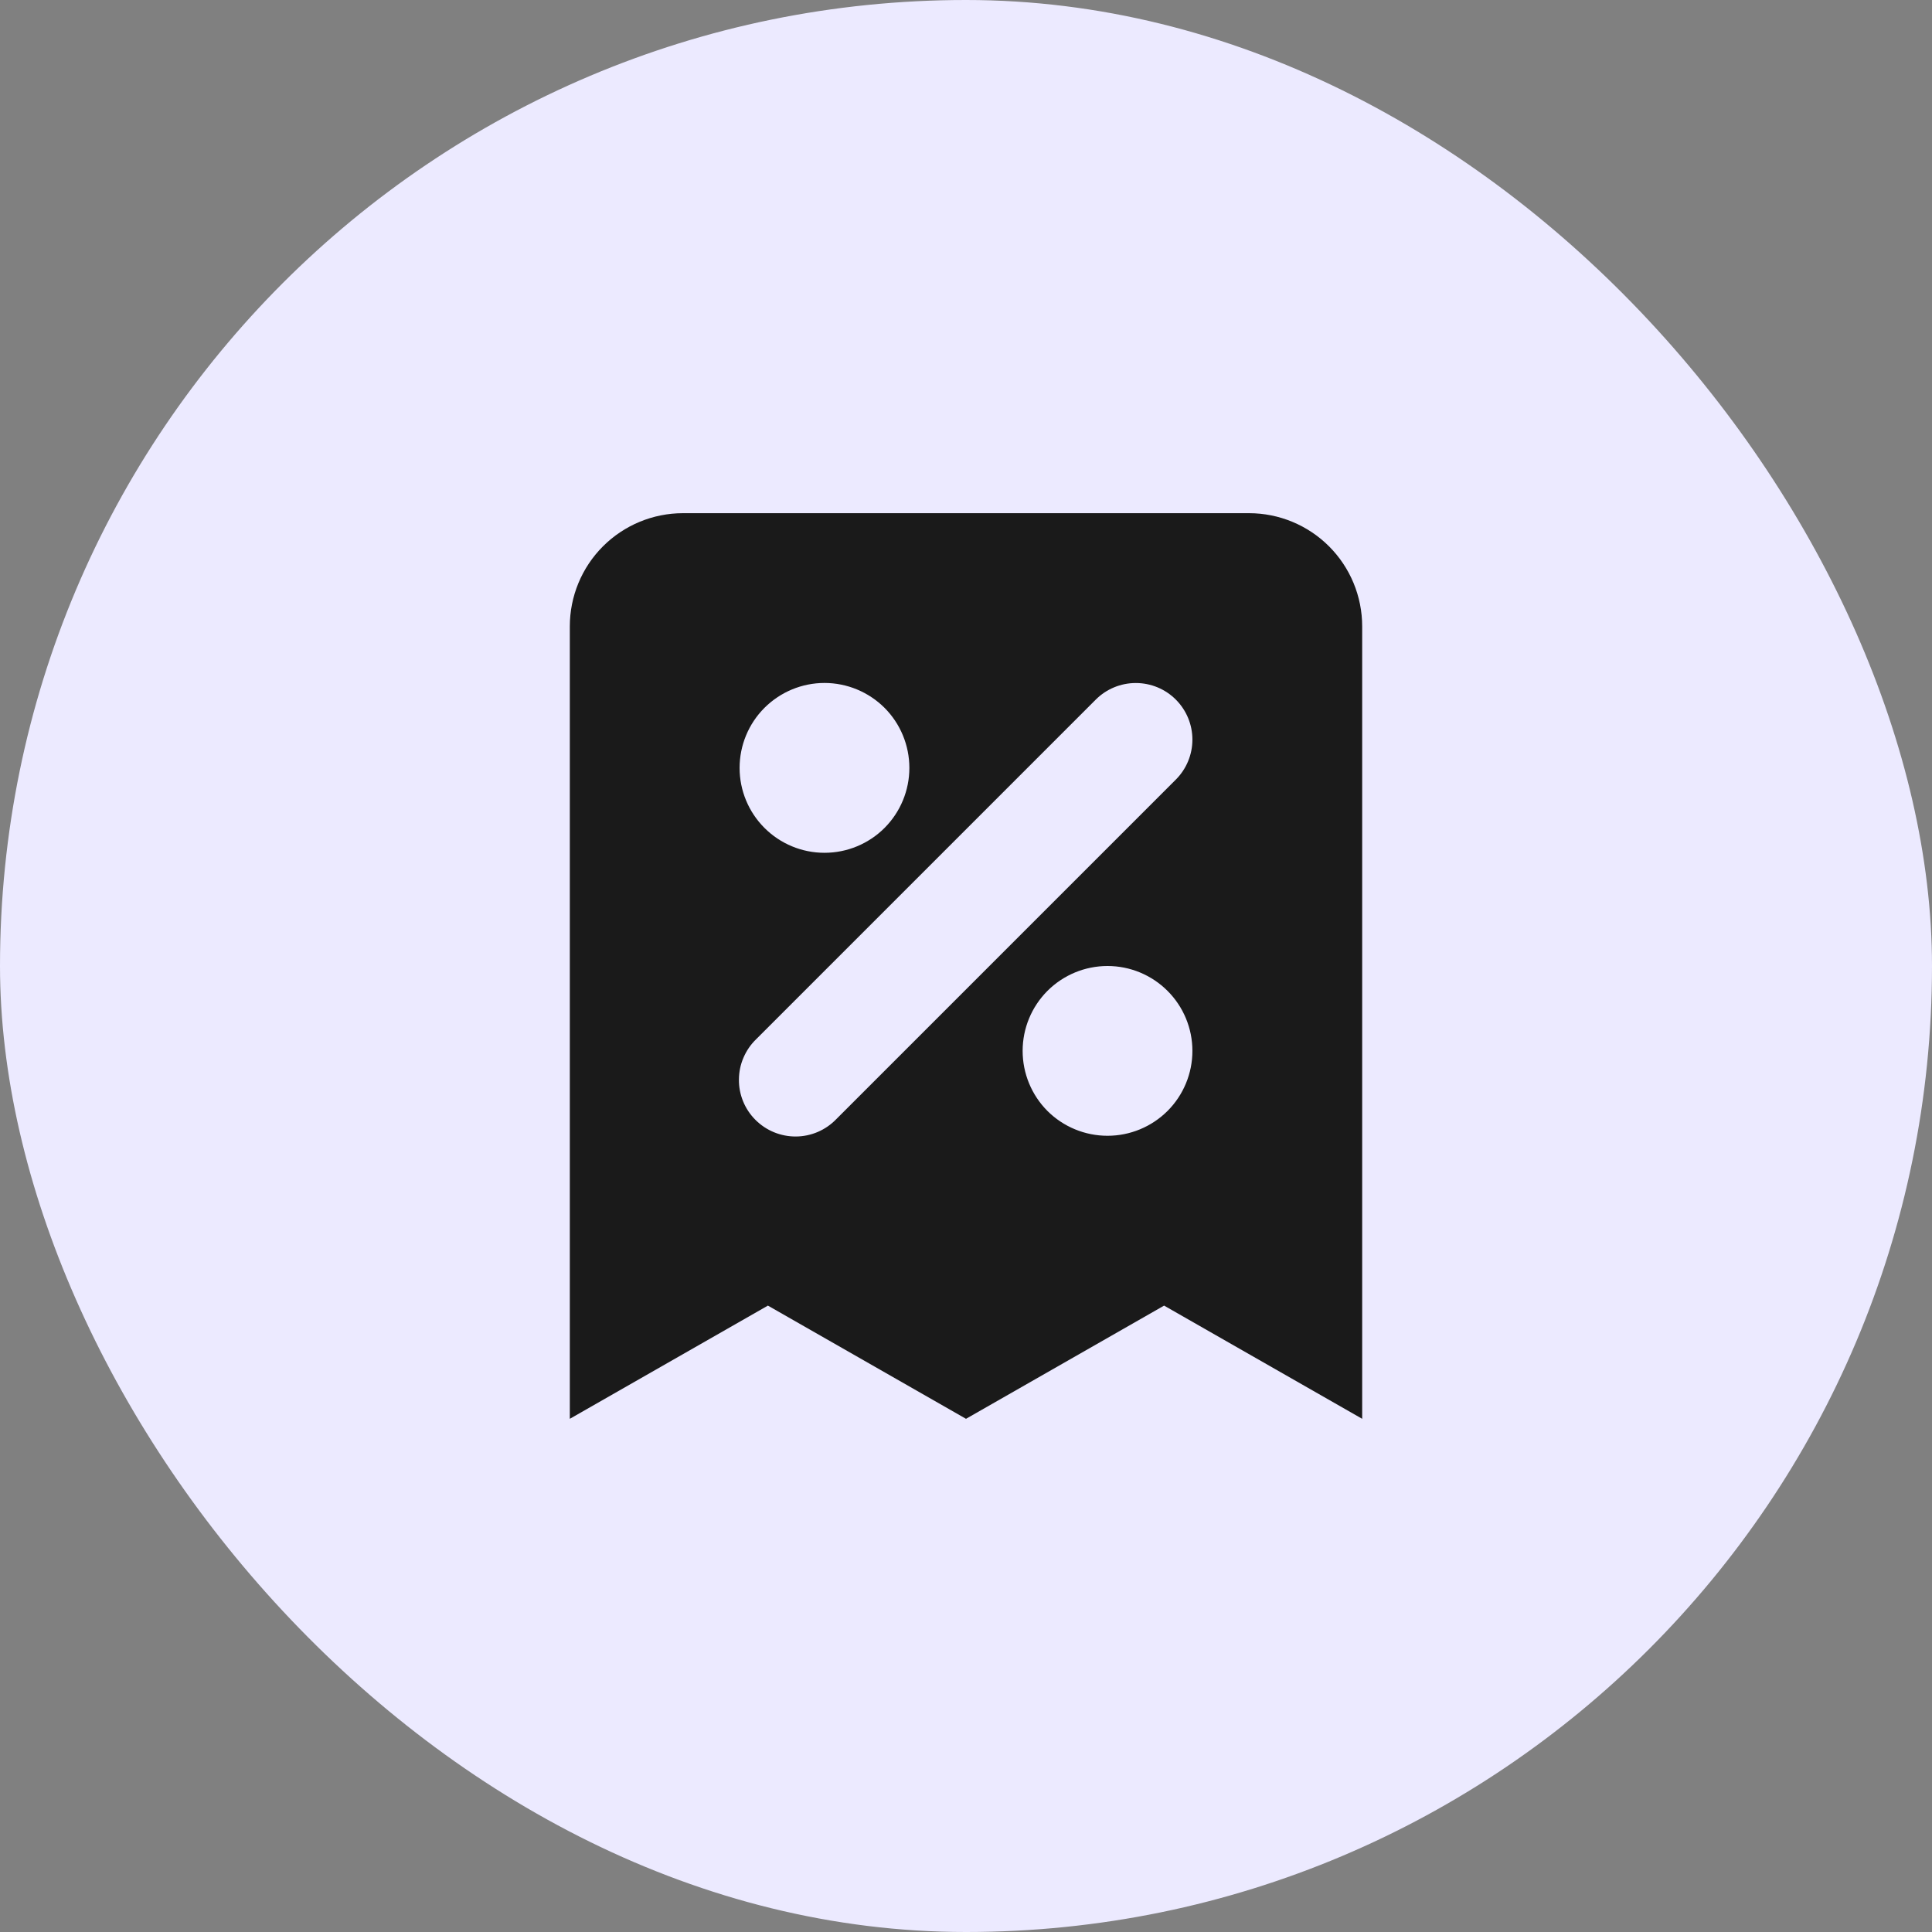
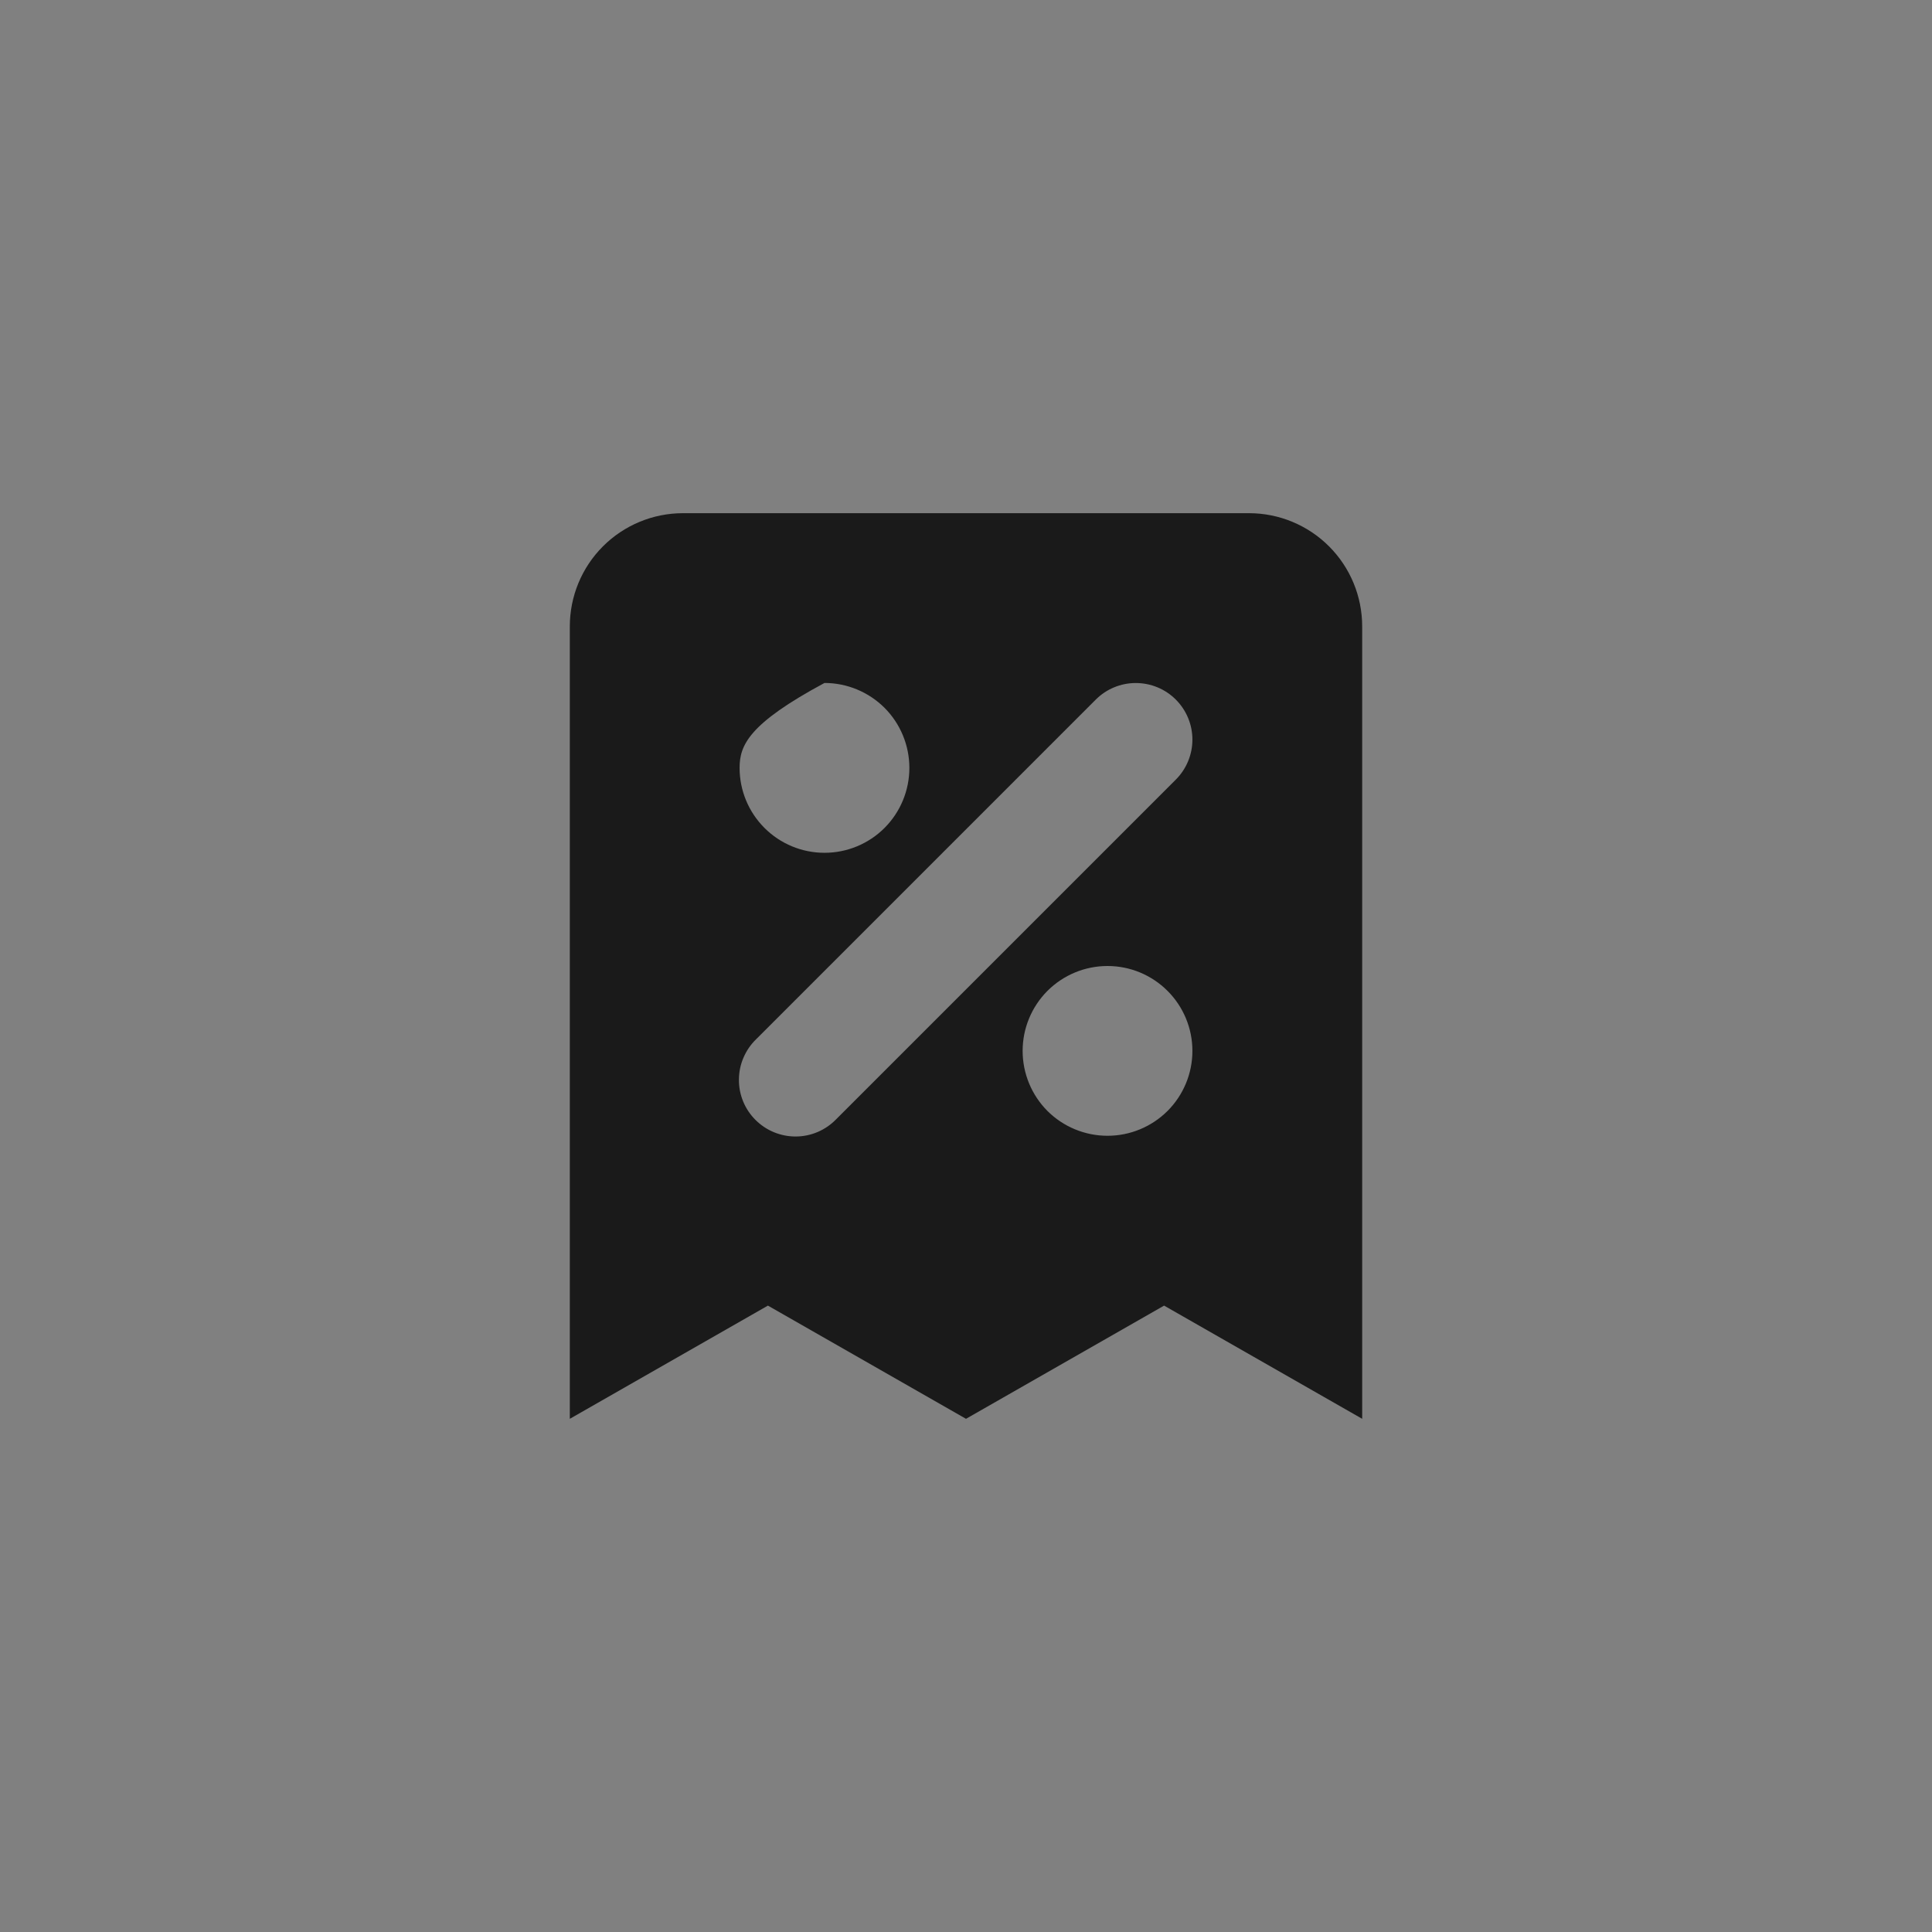
<svg xmlns="http://www.w3.org/2000/svg" width="32" height="32" viewBox="0 0 32 32" fill="none">
  <rect x="0" y="0" width="32" height="32" fill="#808080" stroke="none" />
-   <rect width="32" height="32" rx="16" fill="#ECEAFF" />
-   <path fill-rule="evenodd" clip-rule="evenodd" d="M11.312 8.5C10.815 8.5 10.338 8.698 9.987 9.049C9.635 9.401 9.438 9.878 9.438 10.375V23.5L12.719 21.625L16 23.5L19.281 21.625L22.562 23.5V10.375C22.562 9.878 22.365 9.401 22.013 9.049C21.662 8.698 21.185 8.5 20.688 8.5H11.312ZM13.656 11.312C13.283 11.312 12.926 11.461 12.662 11.724C12.398 11.988 12.25 12.346 12.25 12.719C12.25 13.092 12.398 13.449 12.662 13.713C12.926 13.977 13.283 14.125 13.656 14.125C14.029 14.125 14.387 13.977 14.651 13.713C14.914 13.449 15.062 13.092 15.062 12.719C15.062 12.346 14.914 11.988 14.651 11.724C14.387 11.461 14.029 11.312 13.656 11.312ZM19.475 11.587C19.299 11.411 19.061 11.313 18.812 11.313C18.564 11.313 18.326 11.411 18.15 11.587L12.525 17.212C12.435 17.299 12.364 17.402 12.315 17.517C12.265 17.631 12.24 17.754 12.239 17.878C12.237 18.003 12.261 18.126 12.308 18.241C12.355 18.357 12.425 18.461 12.513 18.549C12.601 18.637 12.706 18.707 12.821 18.754C12.936 18.801 13.06 18.825 13.184 18.824C13.309 18.823 13.432 18.797 13.546 18.748C13.66 18.699 13.764 18.627 13.85 18.538L19.475 12.913C19.651 12.737 19.75 12.499 19.75 12.25C19.75 12.001 19.651 11.763 19.475 11.587ZM18.344 16C17.971 16 17.613 16.148 17.349 16.412C17.086 16.676 16.938 17.033 16.938 17.406C16.938 17.779 17.086 18.137 17.349 18.401C17.613 18.664 17.971 18.812 18.344 18.812C18.717 18.812 19.074 18.664 19.338 18.401C19.602 18.137 19.75 17.779 19.75 17.406C19.75 17.033 19.602 16.676 19.338 16.412C19.074 16.148 18.717 16 18.344 16Z" fill="#1A1A1A" />
+   <path fill-rule="evenodd" clip-rule="evenodd" d="M11.312 8.5C10.815 8.5 10.338 8.698 9.987 9.049C9.635 9.401 9.438 9.878 9.438 10.375V23.5L12.719 21.625L16 23.5L19.281 21.625L22.562 23.5V10.375C22.562 9.878 22.365 9.401 22.013 9.049C21.662 8.698 21.185 8.5 20.688 8.5H11.312ZM13.656 11.312C12.398 11.988 12.25 12.346 12.25 12.719C12.25 13.092 12.398 13.449 12.662 13.713C12.926 13.977 13.283 14.125 13.656 14.125C14.029 14.125 14.387 13.977 14.651 13.713C14.914 13.449 15.062 13.092 15.062 12.719C15.062 12.346 14.914 11.988 14.651 11.724C14.387 11.461 14.029 11.312 13.656 11.312ZM19.475 11.587C19.299 11.411 19.061 11.313 18.812 11.313C18.564 11.313 18.326 11.411 18.15 11.587L12.525 17.212C12.435 17.299 12.364 17.402 12.315 17.517C12.265 17.631 12.24 17.754 12.239 17.878C12.237 18.003 12.261 18.126 12.308 18.241C12.355 18.357 12.425 18.461 12.513 18.549C12.601 18.637 12.706 18.707 12.821 18.754C12.936 18.801 13.06 18.825 13.184 18.824C13.309 18.823 13.432 18.797 13.546 18.748C13.66 18.699 13.764 18.627 13.85 18.538L19.475 12.913C19.651 12.737 19.75 12.499 19.75 12.25C19.75 12.001 19.651 11.763 19.475 11.587ZM18.344 16C17.971 16 17.613 16.148 17.349 16.412C17.086 16.676 16.938 17.033 16.938 17.406C16.938 17.779 17.086 18.137 17.349 18.401C17.613 18.664 17.971 18.812 18.344 18.812C18.717 18.812 19.074 18.664 19.338 18.401C19.602 18.137 19.75 17.779 19.75 17.406C19.75 17.033 19.602 16.676 19.338 16.412C19.074 16.148 18.717 16 18.344 16Z" fill="#1A1A1A" />
</svg>